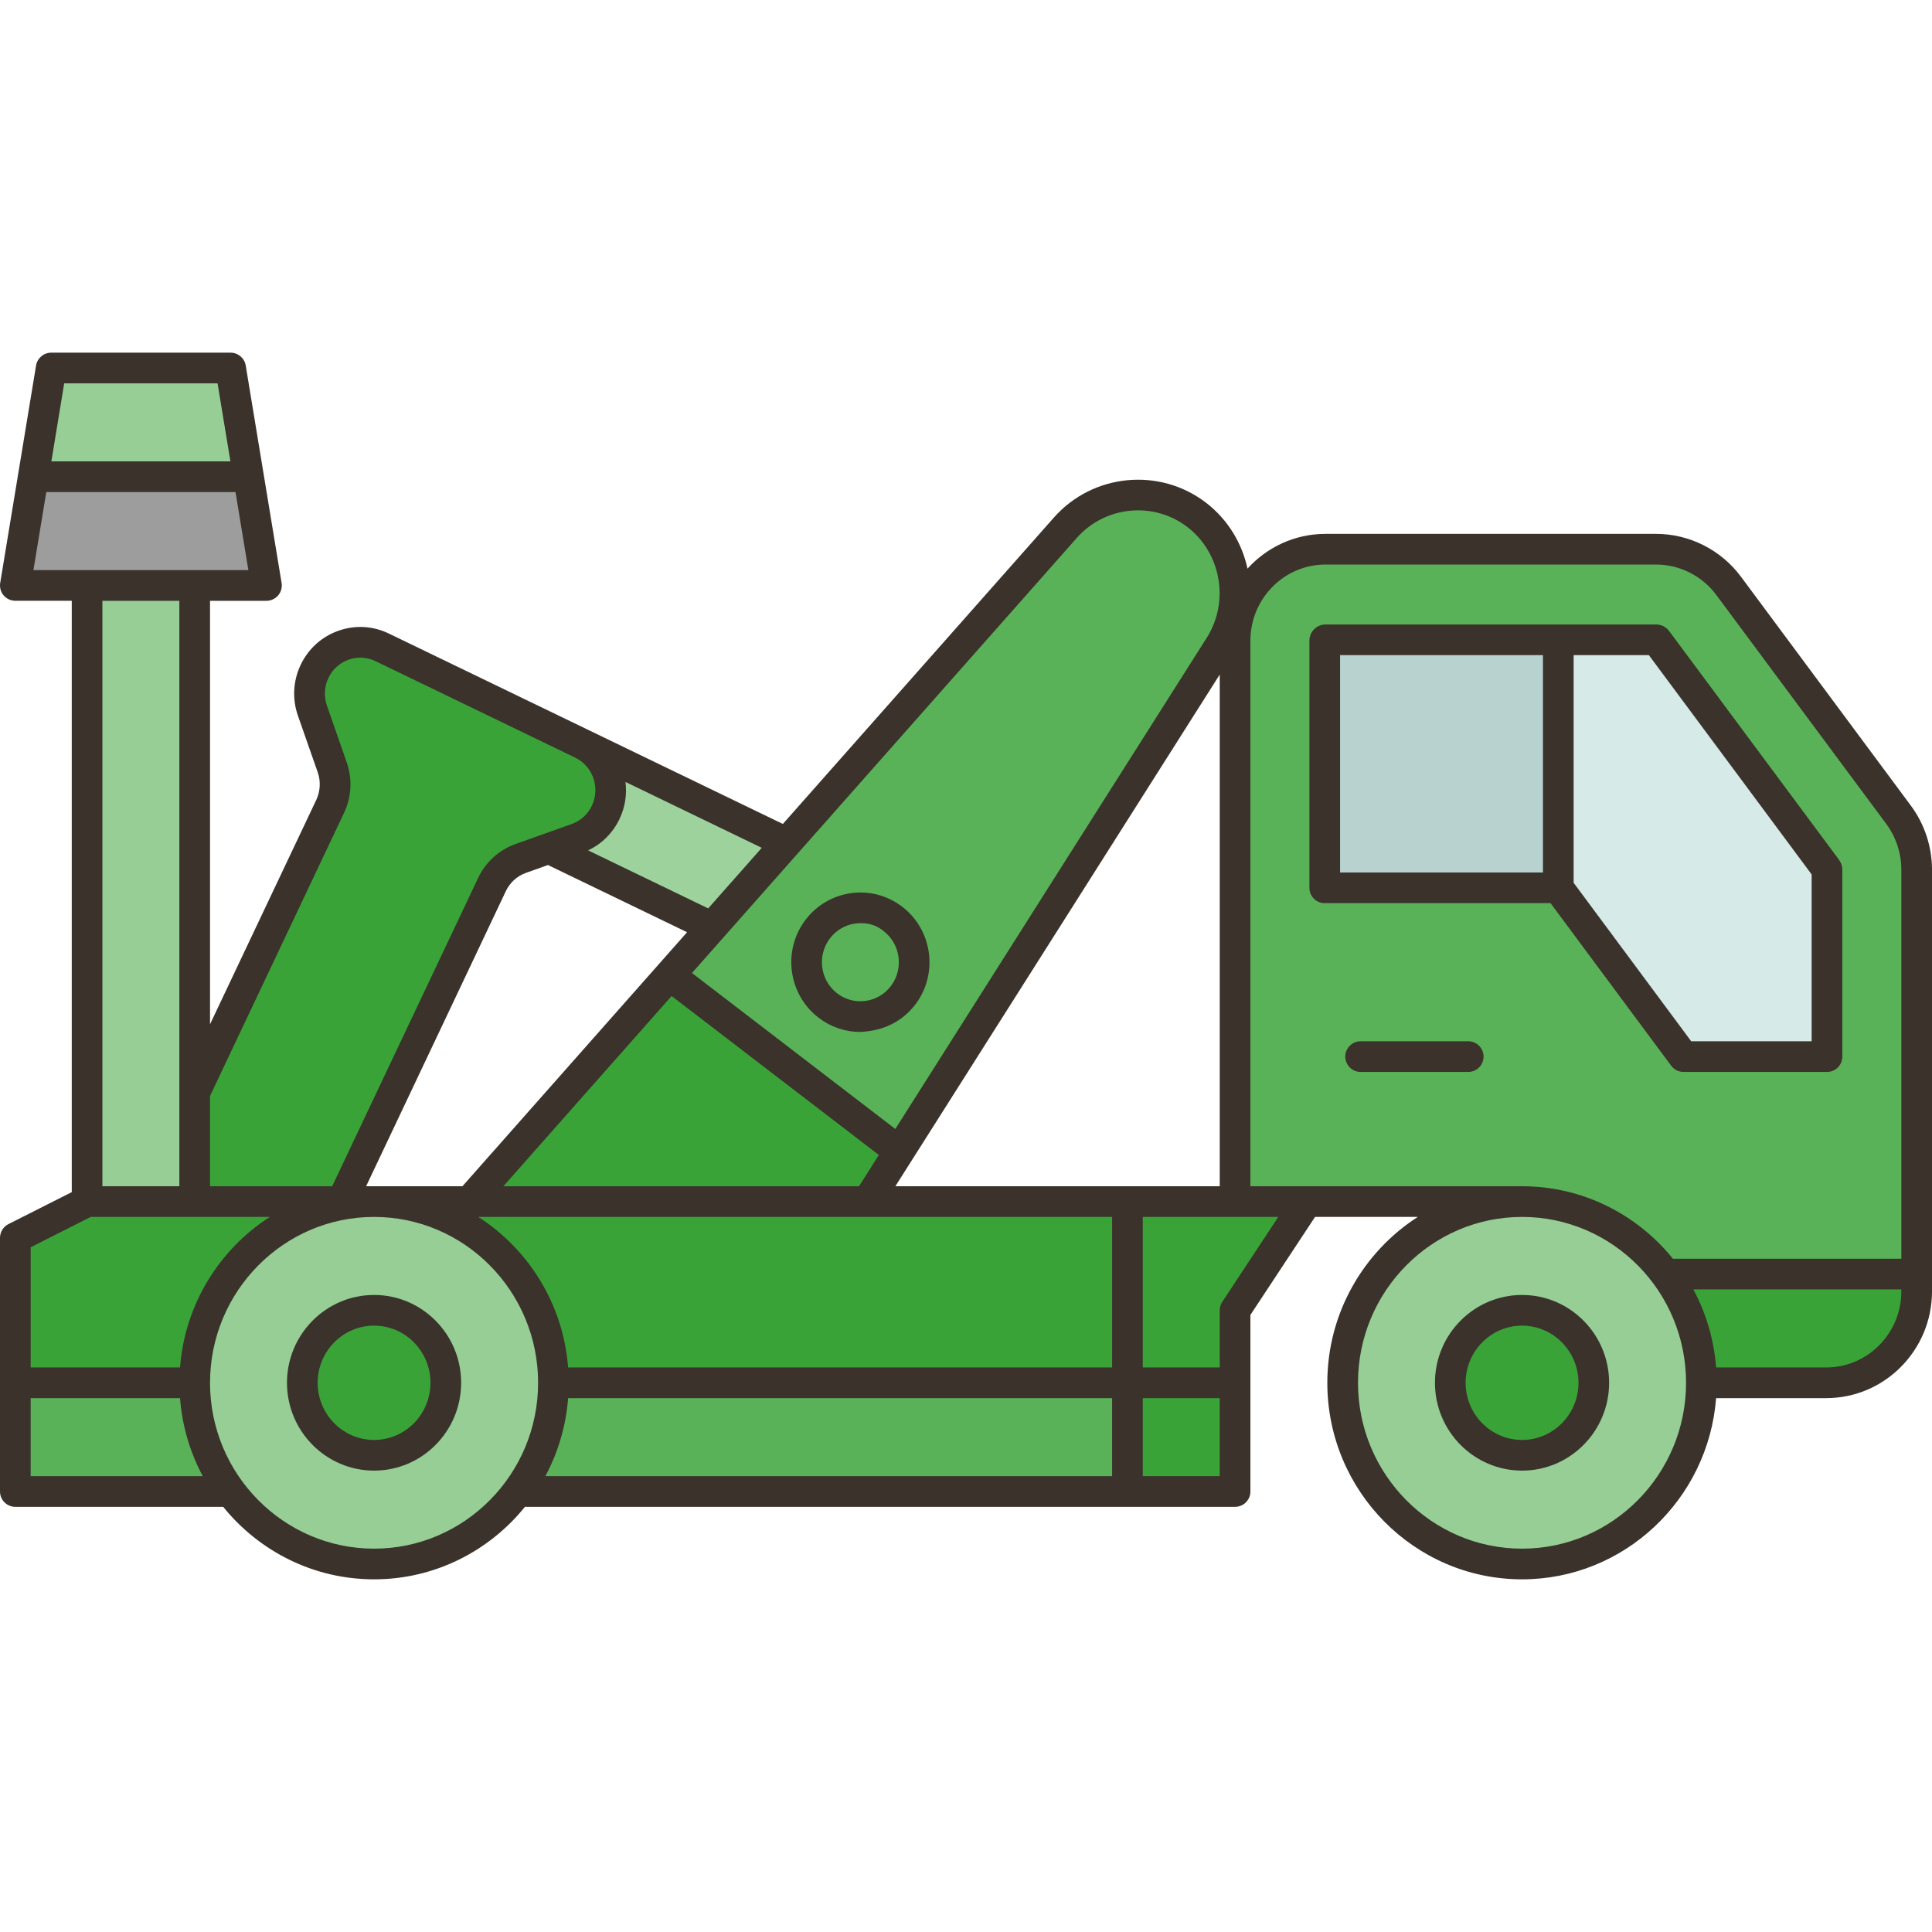
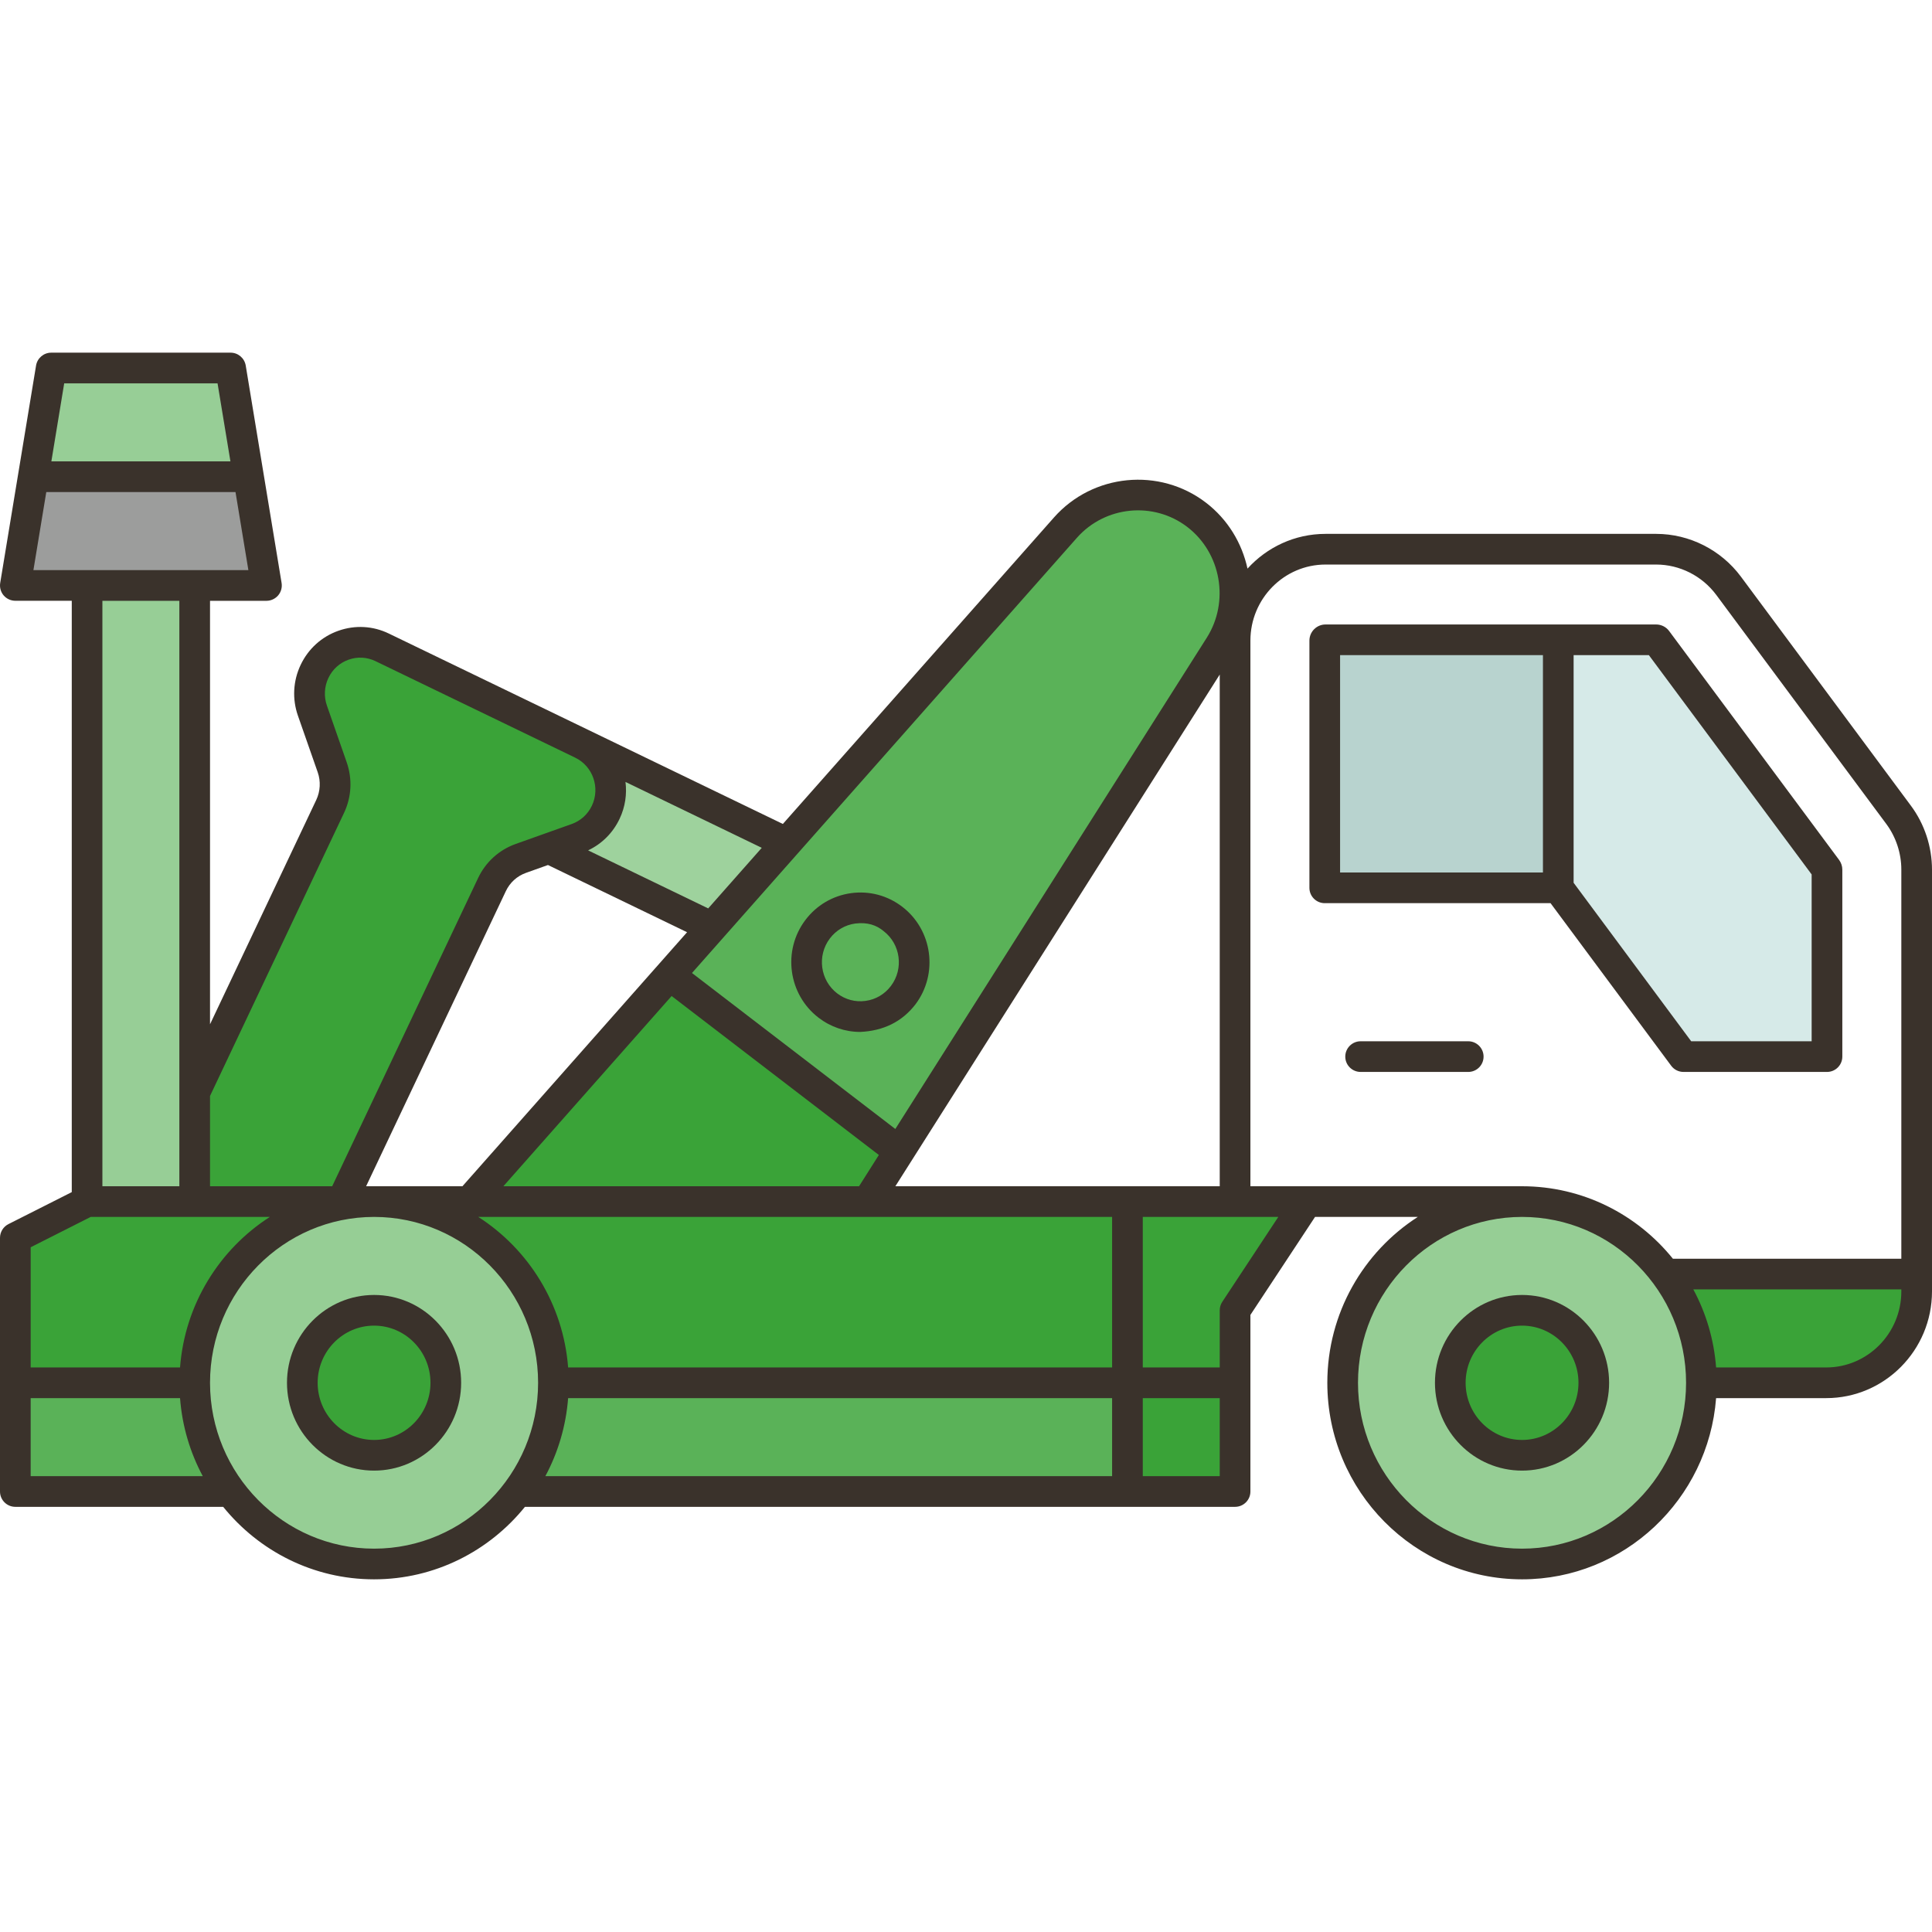
<svg xmlns="http://www.w3.org/2000/svg" width="48" height="48" viewBox="0 0 48 48" fill="none">
  <g clip-path="url(#clip0_1_450)">
-     <path d="M47.619 21.606V31.653C45.914 33.455 43.834 33.455 41.38 31.653C40.567 30.559 39.272 29.852 37.815 29.852H32.468C31.865 30.359 31.268 30.507 30.685 29.852V15.915C30.685 15.719 30.709 15.53 30.755 15.348C31.005 14.369 31.885 13.645 32.932 13.645H41.148C41.855 13.645 42.521 13.982 42.946 14.553L47.17 20.243C47.461 20.636 47.619 21.114 47.619 21.606Z" fill="#5AB258" />
    <path d="M32.468 29.852C31.873 30.753 31.279 31.653 30.685 32.554C30.685 33.154 30.685 33.755 30.685 34.355C29.793 36.156 25.408 37.957 24.517 36.156C20.826 33.517 25.193 30.484 28.011 29.852H30.685H32.468Z" fill="#3AA338" />
    <path d="M38.715 15.896V22.058H32.912V15.915C32.912 15.905 32.922 15.896 32.932 15.896H38.715Z" fill="#B8D3CF" />
    <path d="M45.391 21.606V26.251C44.203 26.251 43.014 26.251 41.826 26.251C40.789 24.853 39.752 23.456 38.715 22.058V15.896H41.148C41.153 15.896 41.159 15.899 41.163 15.904L45.387 21.593C45.39 21.597 45.391 21.601 45.391 21.606Z" fill="#D6EAE8" />
    <path d="M37.815 29.852C39.272 29.852 40.567 30.559 41.38 31.653C41.939 32.406 42.272 33.342 42.272 34.355C42.272 36.842 40.276 38.857 37.815 38.857C35.353 38.857 33.358 36.842 33.358 34.355C33.358 31.869 35.353 29.852 37.815 29.852ZM12.859 37.056C12.047 38.15 10.751 38.857 9.293 38.857C7.83 38.857 6.53 38.144 5.718 37.042C5.165 36.292 4.124 35.12 4.124 34.114C4.124 31.627 6.832 29.852 9.293 29.852C11.755 29.852 14.661 31.869 14.661 34.355C14.661 35.369 13.419 36.304 12.859 37.056Z" fill="#96CE95" />
    <path d="M9.293 32.554C10.278 32.554 11.076 33.36 11.076 34.355C11.076 35.35 10.278 36.156 9.293 36.156C8.31 36.156 7.511 35.35 7.511 34.355C7.511 33.36 8.31 32.554 9.293 32.554ZM37.815 32.554C38.799 32.554 39.597 33.36 39.597 34.355C39.597 35.35 38.799 36.156 37.815 36.156C36.831 36.156 36.032 35.35 36.032 34.355C36.032 33.36 36.831 32.554 37.815 32.554Z" fill="#3AA338" />
    <path d="M15.455 19.674C15.455 19.858 15.685 20.582 15.601 20.759C15.456 21.064 14.846 21.081 14.531 21.194C14.3 21.276 13.869 20.996 13.636 21.079C13.404 21.162 13.171 21.244 12.94 21.327C12.625 21.439 12.367 21.673 12.222 21.978L8.494 29.852H4.837C3.776 29.16 3.996 28.213 4.837 27.143L8.202 20.036C8.347 19.732 8.365 19.381 8.253 19.063C8.09 18.593 7.926 18.125 7.762 17.655C7.714 17.518 7.691 17.375 7.691 17.232C7.691 17.044 7.732 16.856 7.813 16.683C8.114 16.048 8.867 15.78 9.494 16.083L14.457 18.481C14.909 18.7 15.455 19.198 15.455 19.674Z" fill="#3AA338" />
    <path d="M4.837 27.143V29.852H2.164V14.546C3.111 13.427 4.011 13.262 4.837 14.546V27.143ZM5.729 9.143L6.174 11.844C4.627 12.923 2.881 13.088 0.827 11.844L1.272 9.143H5.729Z" fill="#97CE96" />
    <path d="M16.636 24.228C19.723 24.584 21.425 26.23 22.343 28.605L21.552 29.852C17.954 31.25 14.599 31.518 11.66 29.852L16.636 24.228Z" fill="#3AA338" />
    <path d="M6.174 11.844L6.62 14.546H4.837H2.164H0.381L0.827 11.844H6.174Z" fill="#9C9D9C" />
    <path d="M19.545 20.939L17.689 23.037L13.636 21.079C13.869 20.996 14.101 20.913 14.332 20.831C14.648 20.718 14.906 20.484 15.05 20.179C15.134 20.002 15.174 19.815 15.174 19.631C15.174 19.156 14.909 18.7 14.457 18.481L19.545 20.939Z" fill="#9ED29D" />
    <path d="M8.494 29.852H9.293C6.832 29.852 4.837 31.869 4.837 34.355C3.332 36.395 1.852 35.918 0.381 34.355V30.753C0.975 30.453 1.57 30.153 2.164 29.852H4.837H8.494ZM28.011 29.852V34.355C22.812 35.39 17.887 35.79 13.751 34.355C13.751 31.869 11.755 29.852 9.293 29.852H11.66H21.552H28.011ZM30.685 34.355C30.685 35.255 30.685 36.155 30.685 37.056H28.011C26.81 36.367 26.81 35.467 28.011 34.355H30.685ZM47.619 31.653V32.085C47.619 33.338 46.612 34.355 45.371 34.355H42.272C42.272 33.342 41.939 32.406 41.38 31.653H47.619Z" fill="#3AA338" />
    <path d="M30.685 14.735C30.685 14.932 30.661 15.132 30.613 15.326C30.55 15.575 30.449 15.819 30.304 16.048L22.343 28.605L16.636 24.228L17.689 23.037L19.545 20.939L26.471 13.108C27.309 12.16 28.729 12.022 29.73 12.79C30.352 13.269 30.685 13.996 30.685 14.735Z" fill="#5AB258" />
    <path d="M22.185 22.831C22.772 23.282 22.888 24.129 22.441 24.723C21.994 25.317 21.155 25.433 20.568 24.982C19.98 24.53 19.865 23.684 20.311 23.09C20.758 22.495 21.596 22.379 22.185 22.831Z" fill="#5AB258" />
    <path d="M5.718 37.042L5.698 37.056H0.381V34.355H4.837C4.837 35.362 5.165 36.292 5.718 37.042ZM28.011 34.355V37.056H12.859C13.419 36.304 13.751 35.369 13.751 34.355H28.011Z" fill="#5AB258" />
    <path d="M37.815 32.173C36.622 32.173 35.651 33.152 35.651 34.355C35.651 35.558 36.622 36.537 37.815 36.537C39.008 36.537 39.978 35.558 39.978 34.355C39.978 33.152 39.008 32.173 37.815 32.173ZM37.815 35.775C37.042 35.775 36.413 35.138 36.413 34.355C36.413 33.572 37.042 32.935 37.815 32.935C38.588 32.935 39.217 33.572 39.217 34.355C39.217 35.138 38.588 35.775 37.815 35.775ZM9.294 32.173C8.101 32.173 7.13 33.152 7.13 34.355C7.13 35.558 8.101 36.537 9.294 36.537C10.487 36.537 11.457 35.558 11.457 34.355C11.457 33.152 10.487 32.173 9.294 32.173ZM9.294 35.775C8.521 35.775 7.892 35.138 7.892 34.355C7.892 33.572 8.521 32.935 9.294 32.935C10.067 32.935 10.695 33.572 10.695 34.355C10.695 35.138 10.067 35.775 9.294 35.775ZM41.826 26.632H45.391C45.601 26.632 45.772 26.462 45.772 26.251V21.605C45.772 21.52 45.745 21.439 45.693 21.366L41.468 15.676C41.393 15.575 41.273 15.515 41.148 15.515H32.932C32.712 15.515 32.532 15.695 32.532 15.916V22.058C32.532 22.269 32.703 22.439 32.913 22.439H38.523L41.52 26.478C41.592 26.575 41.705 26.632 41.826 26.632ZM45.01 21.725V25.87H42.017L39.096 21.932V16.277H40.966L45.01 21.725ZM33.294 16.277H38.334V21.677H33.294V16.277Z" fill="#3A322B" />
    <path d="M47.475 20.016L43.252 14.326C42.758 13.661 41.971 13.264 41.148 13.264H32.932C32.166 13.264 31.475 13.597 30.994 14.127C30.856 13.493 30.505 12.905 29.962 12.489C28.809 11.604 27.151 11.765 26.186 12.856L19.45 20.471L14.623 18.138L9.66 15.74C9.266 15.549 8.821 15.525 8.408 15.671C7.993 15.817 7.659 16.119 7.469 16.52C7.281 16.917 7.257 17.366 7.402 17.781L7.894 19.188C7.972 19.41 7.958 19.66 7.858 19.873L5.218 25.448V14.927H6.62C6.732 14.927 6.838 14.877 6.911 14.792C6.983 14.707 7.014 14.594 6.996 14.483L6.105 9.081C6.074 8.897 5.915 8.762 5.729 8.762H1.272C1.086 8.762 0.927 8.897 0.896 9.081L0.005 14.483C-0.013 14.594 0.018 14.707 0.09 14.792C0.163 14.877 0.269 14.926 0.381 14.926H1.783V29.618L0.209 30.413C0.081 30.478 -6.8503e-07 30.61 -6.8503e-07 30.753V37.056C-6.8503e-07 37.267 0.171 37.437 0.381 37.437H5.545C6.433 38.535 7.783 39.238 9.294 39.238C10.804 39.238 12.155 38.535 13.042 37.437H30.685C30.895 37.437 31.066 37.267 31.066 37.056V32.669L32.672 30.234H35.225C33.876 31.101 32.977 32.624 32.977 34.355C32.977 37.048 35.148 39.238 37.815 39.238C40.355 39.238 42.443 37.251 42.636 34.736H45.371C46.821 34.736 48 33.547 48 32.084V21.605C48 21.036 47.814 20.471 47.475 20.016ZM26.756 13.361C27.457 12.569 28.661 12.451 29.499 13.093C30.339 13.738 30.551 14.946 29.982 15.844L22.244 28.049L17.192 24.174L26.756 13.361ZM30.304 16.759V29.472H22.245L30.304 16.759ZM16.686 24.746L21.835 28.695L21.343 29.472H12.506L16.686 24.746ZM11.489 29.472H9.096L12.567 22.141C12.668 21.927 12.846 21.765 13.068 21.686L13.614 21.491L17.07 23.161L11.489 29.472ZM15.394 20.342C15.534 20.047 15.578 19.73 15.54 19.427L18.926 21.064L17.595 22.569L14.611 21.127C14.955 20.965 15.229 20.691 15.394 20.342ZM8.546 20.199C8.735 19.801 8.758 19.353 8.613 18.937L8.122 17.53C8.044 17.308 8.057 17.058 8.158 16.846C8.26 16.63 8.439 16.468 8.662 16.389C8.882 16.311 9.119 16.325 9.329 16.426L14.291 18.824C14.73 19.036 14.916 19.571 14.706 20.016C14.604 20.231 14.426 20.393 14.205 20.472L12.812 20.968C12.399 21.116 12.067 21.416 11.878 21.815L8.253 29.472H5.218V27.229L8.546 20.199ZM1.595 9.524H5.405L5.725 11.463H1.276L1.595 9.524ZM0.83 14.165L1.15 12.225H5.851L6.171 14.165H4.837H2.164H0.83ZM4.456 14.927V29.472H2.544V14.927H4.456ZM0.762 30.988L2.254 30.234H6.704C5.454 31.037 4.593 32.402 4.473 33.974H0.762V30.988ZM0.762 36.675V34.736H4.473C4.526 35.433 4.724 36.09 5.038 36.675H0.762ZM9.294 38.476C7.047 38.476 5.218 36.627 5.218 34.355C5.218 32.083 7.047 30.234 9.294 30.234C11.541 30.234 13.369 32.083 13.369 34.355C13.369 36.627 11.541 38.476 9.294 38.476ZM27.63 36.675H13.549C13.863 36.09 14.061 35.433 14.115 34.736H27.63V36.675ZM27.63 33.974H14.115C13.994 32.402 13.133 31.037 11.883 30.234H27.63V33.974ZM30.304 36.675H28.392V34.736H30.304V36.675ZM30.367 32.344C30.326 32.407 30.304 32.48 30.304 32.554V33.974H28.392V30.234H31.759L30.367 32.344ZM37.815 38.476C35.568 38.476 33.739 36.627 33.739 34.355C33.739 32.083 35.568 30.234 37.815 30.234C40.062 30.234 41.89 32.083 41.89 34.355C41.89 36.627 40.062 38.476 37.815 38.476ZM47.238 32.084C47.238 33.126 46.401 33.974 45.371 33.974H42.636C42.583 33.277 42.385 32.62 42.07 32.035H47.238V32.084ZM47.238 31.273H41.563C40.676 30.174 39.325 29.472 37.815 29.472H31.066V15.916C31.066 14.874 31.903 14.026 32.932 14.026H41.148C41.731 14.026 42.289 14.308 42.64 14.78L46.864 20.47C47.105 20.795 47.238 21.198 47.238 21.605V31.273Z" fill="#3A322B" />
    <path d="M36.478 25.87H33.804C33.594 25.87 33.423 26.041 33.423 26.251C33.423 26.462 33.594 26.632 33.804 26.632H36.478C36.688 26.632 36.859 26.462 36.859 26.251C36.859 26.041 36.688 25.87 36.478 25.87ZM22.416 22.528C22.051 22.248 21.6 22.128 21.145 22.19C20.689 22.253 20.285 22.491 20.007 22.861C19.436 23.62 19.584 24.707 20.336 25.284C20.638 25.516 20.999 25.638 21.373 25.638C21.945 25.611 22.407 25.39 22.745 24.952C23.316 24.193 23.169 23.105 22.416 22.528ZM22.136 24.494C21.982 24.7 21.757 24.833 21.504 24.867C21.252 24.902 21.002 24.835 20.799 24.68C20.377 24.356 20.295 23.745 20.616 23.318C20.771 23.112 20.995 22.98 21.248 22.945C21.551 22.907 21.779 22.986 21.953 23.133C22.375 23.457 22.457 24.067 22.136 24.494Z" fill="#3A322B" />
  </g>
  <defs>
    <clipPath id="clip0_1_450">
      <rect width="48" height="48" fill="white" />
    </clipPath>
  </defs>
</svg>